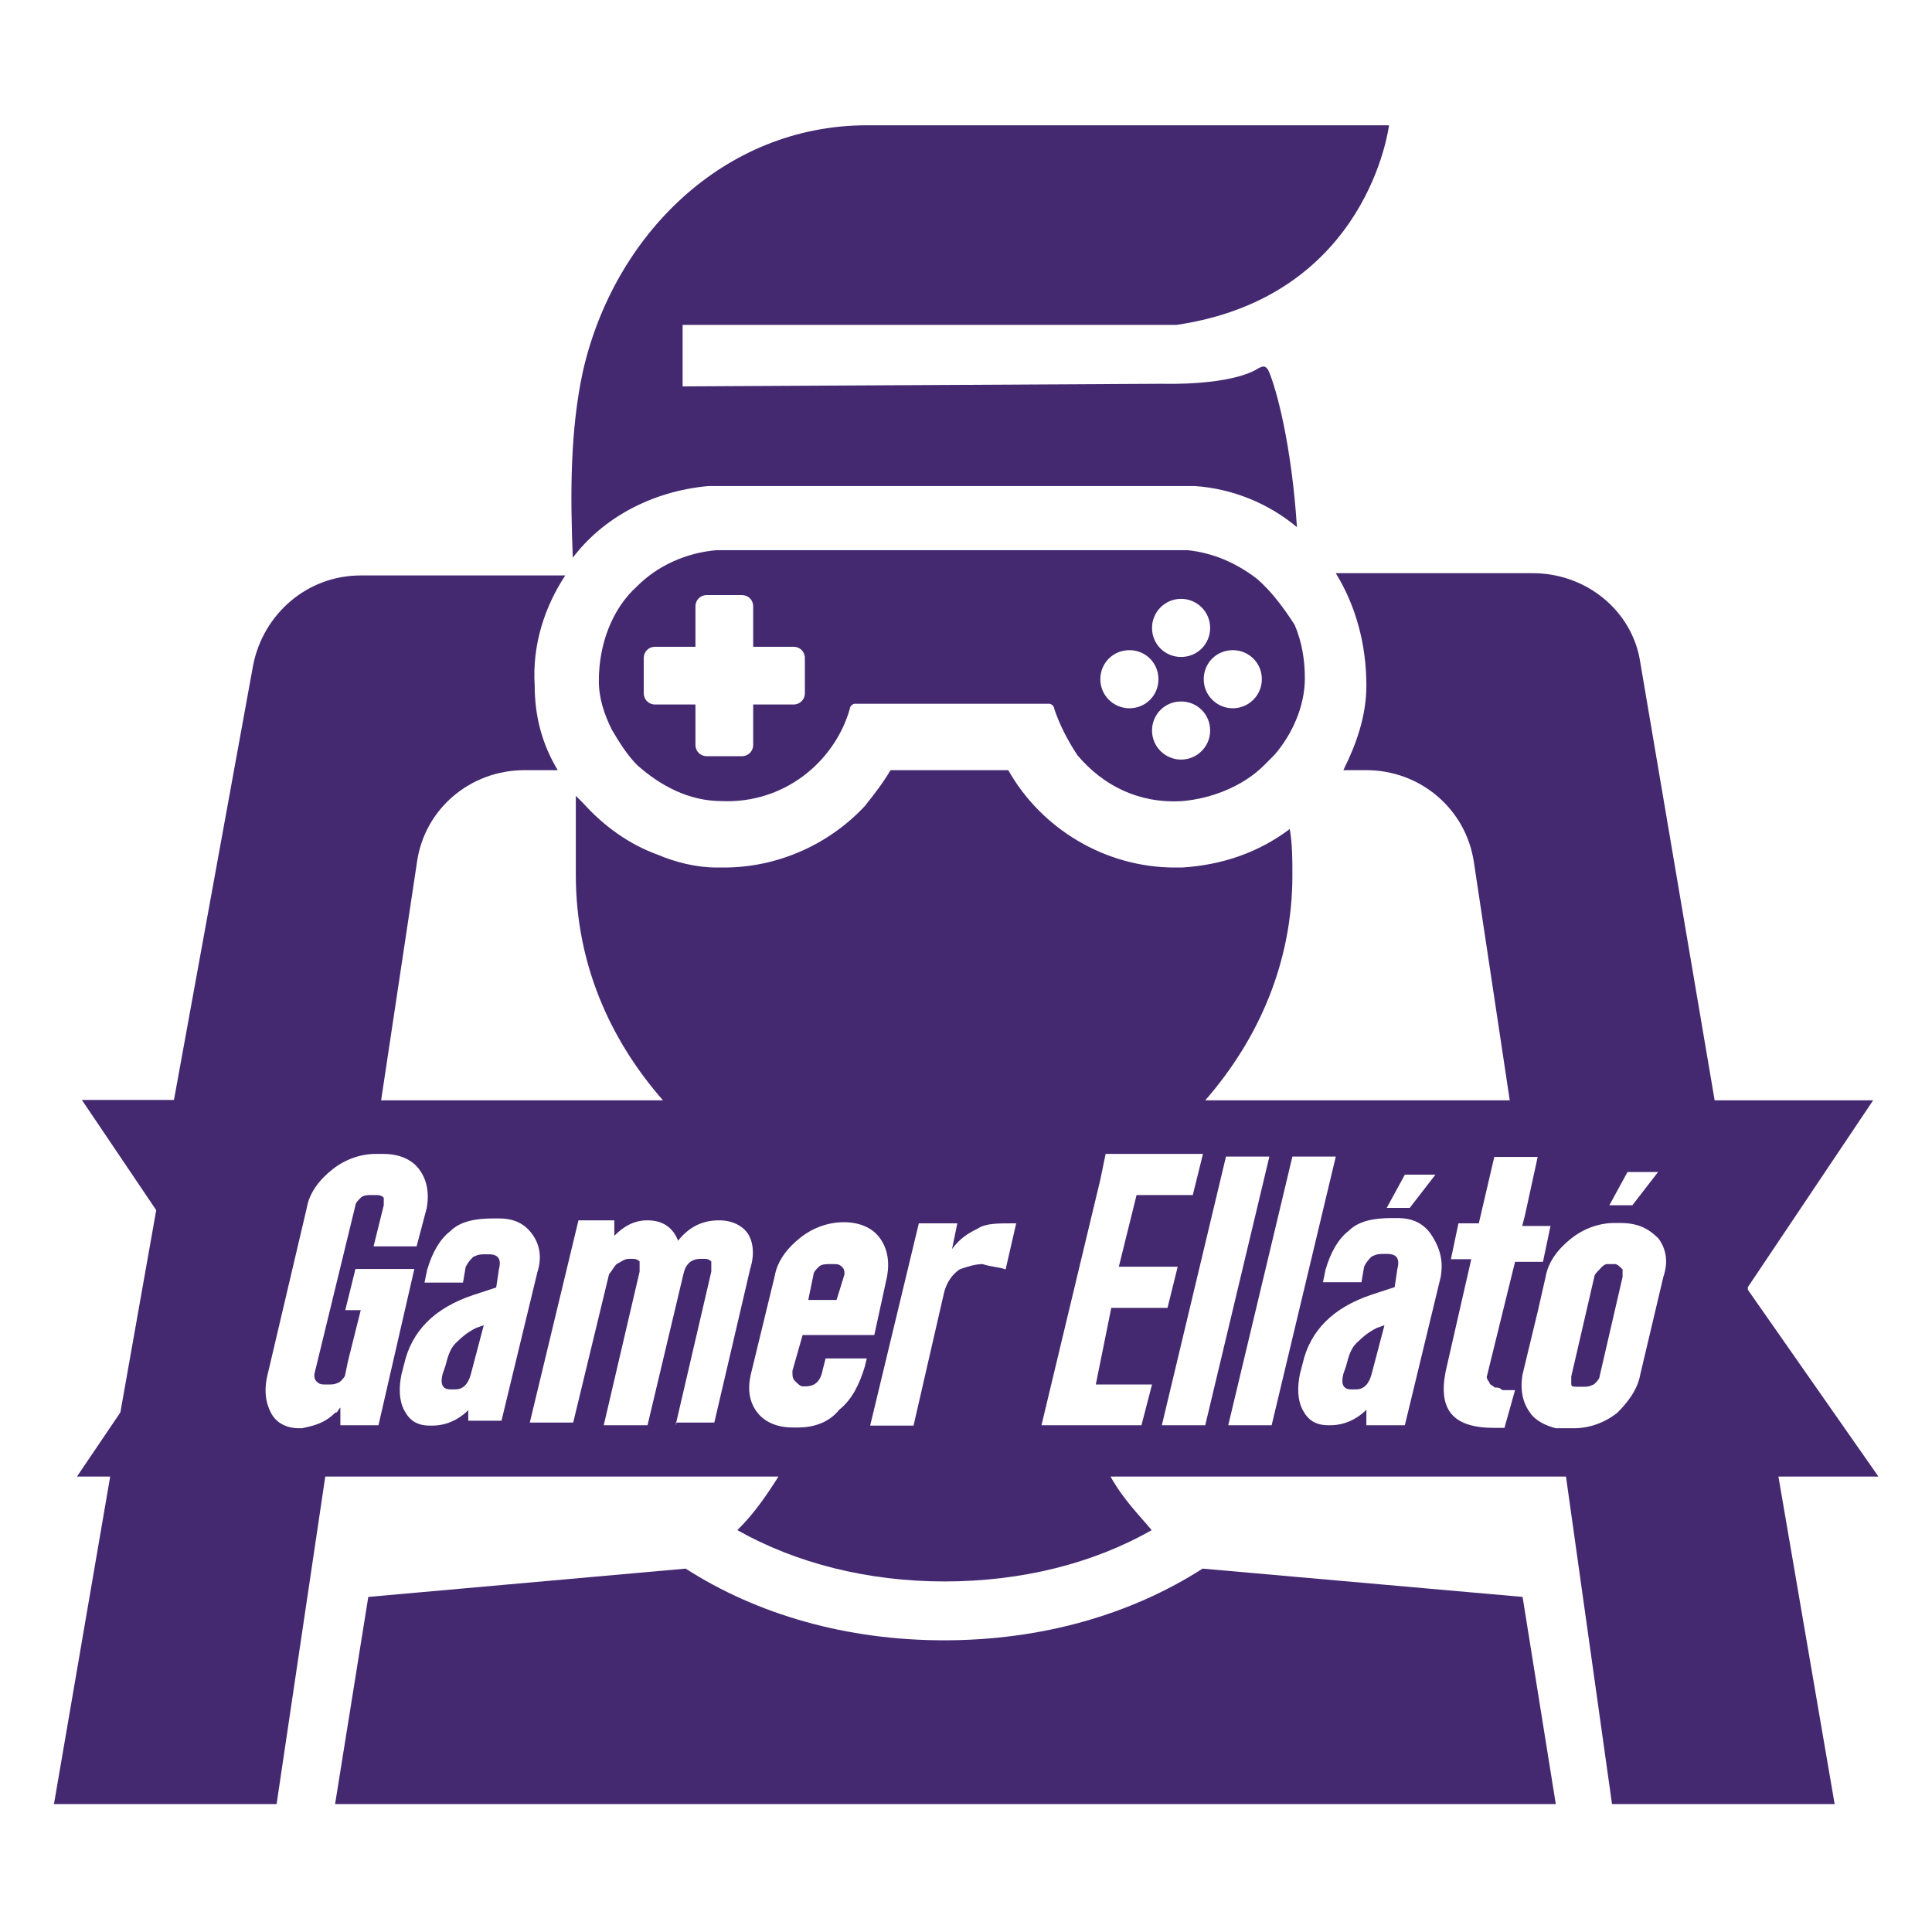
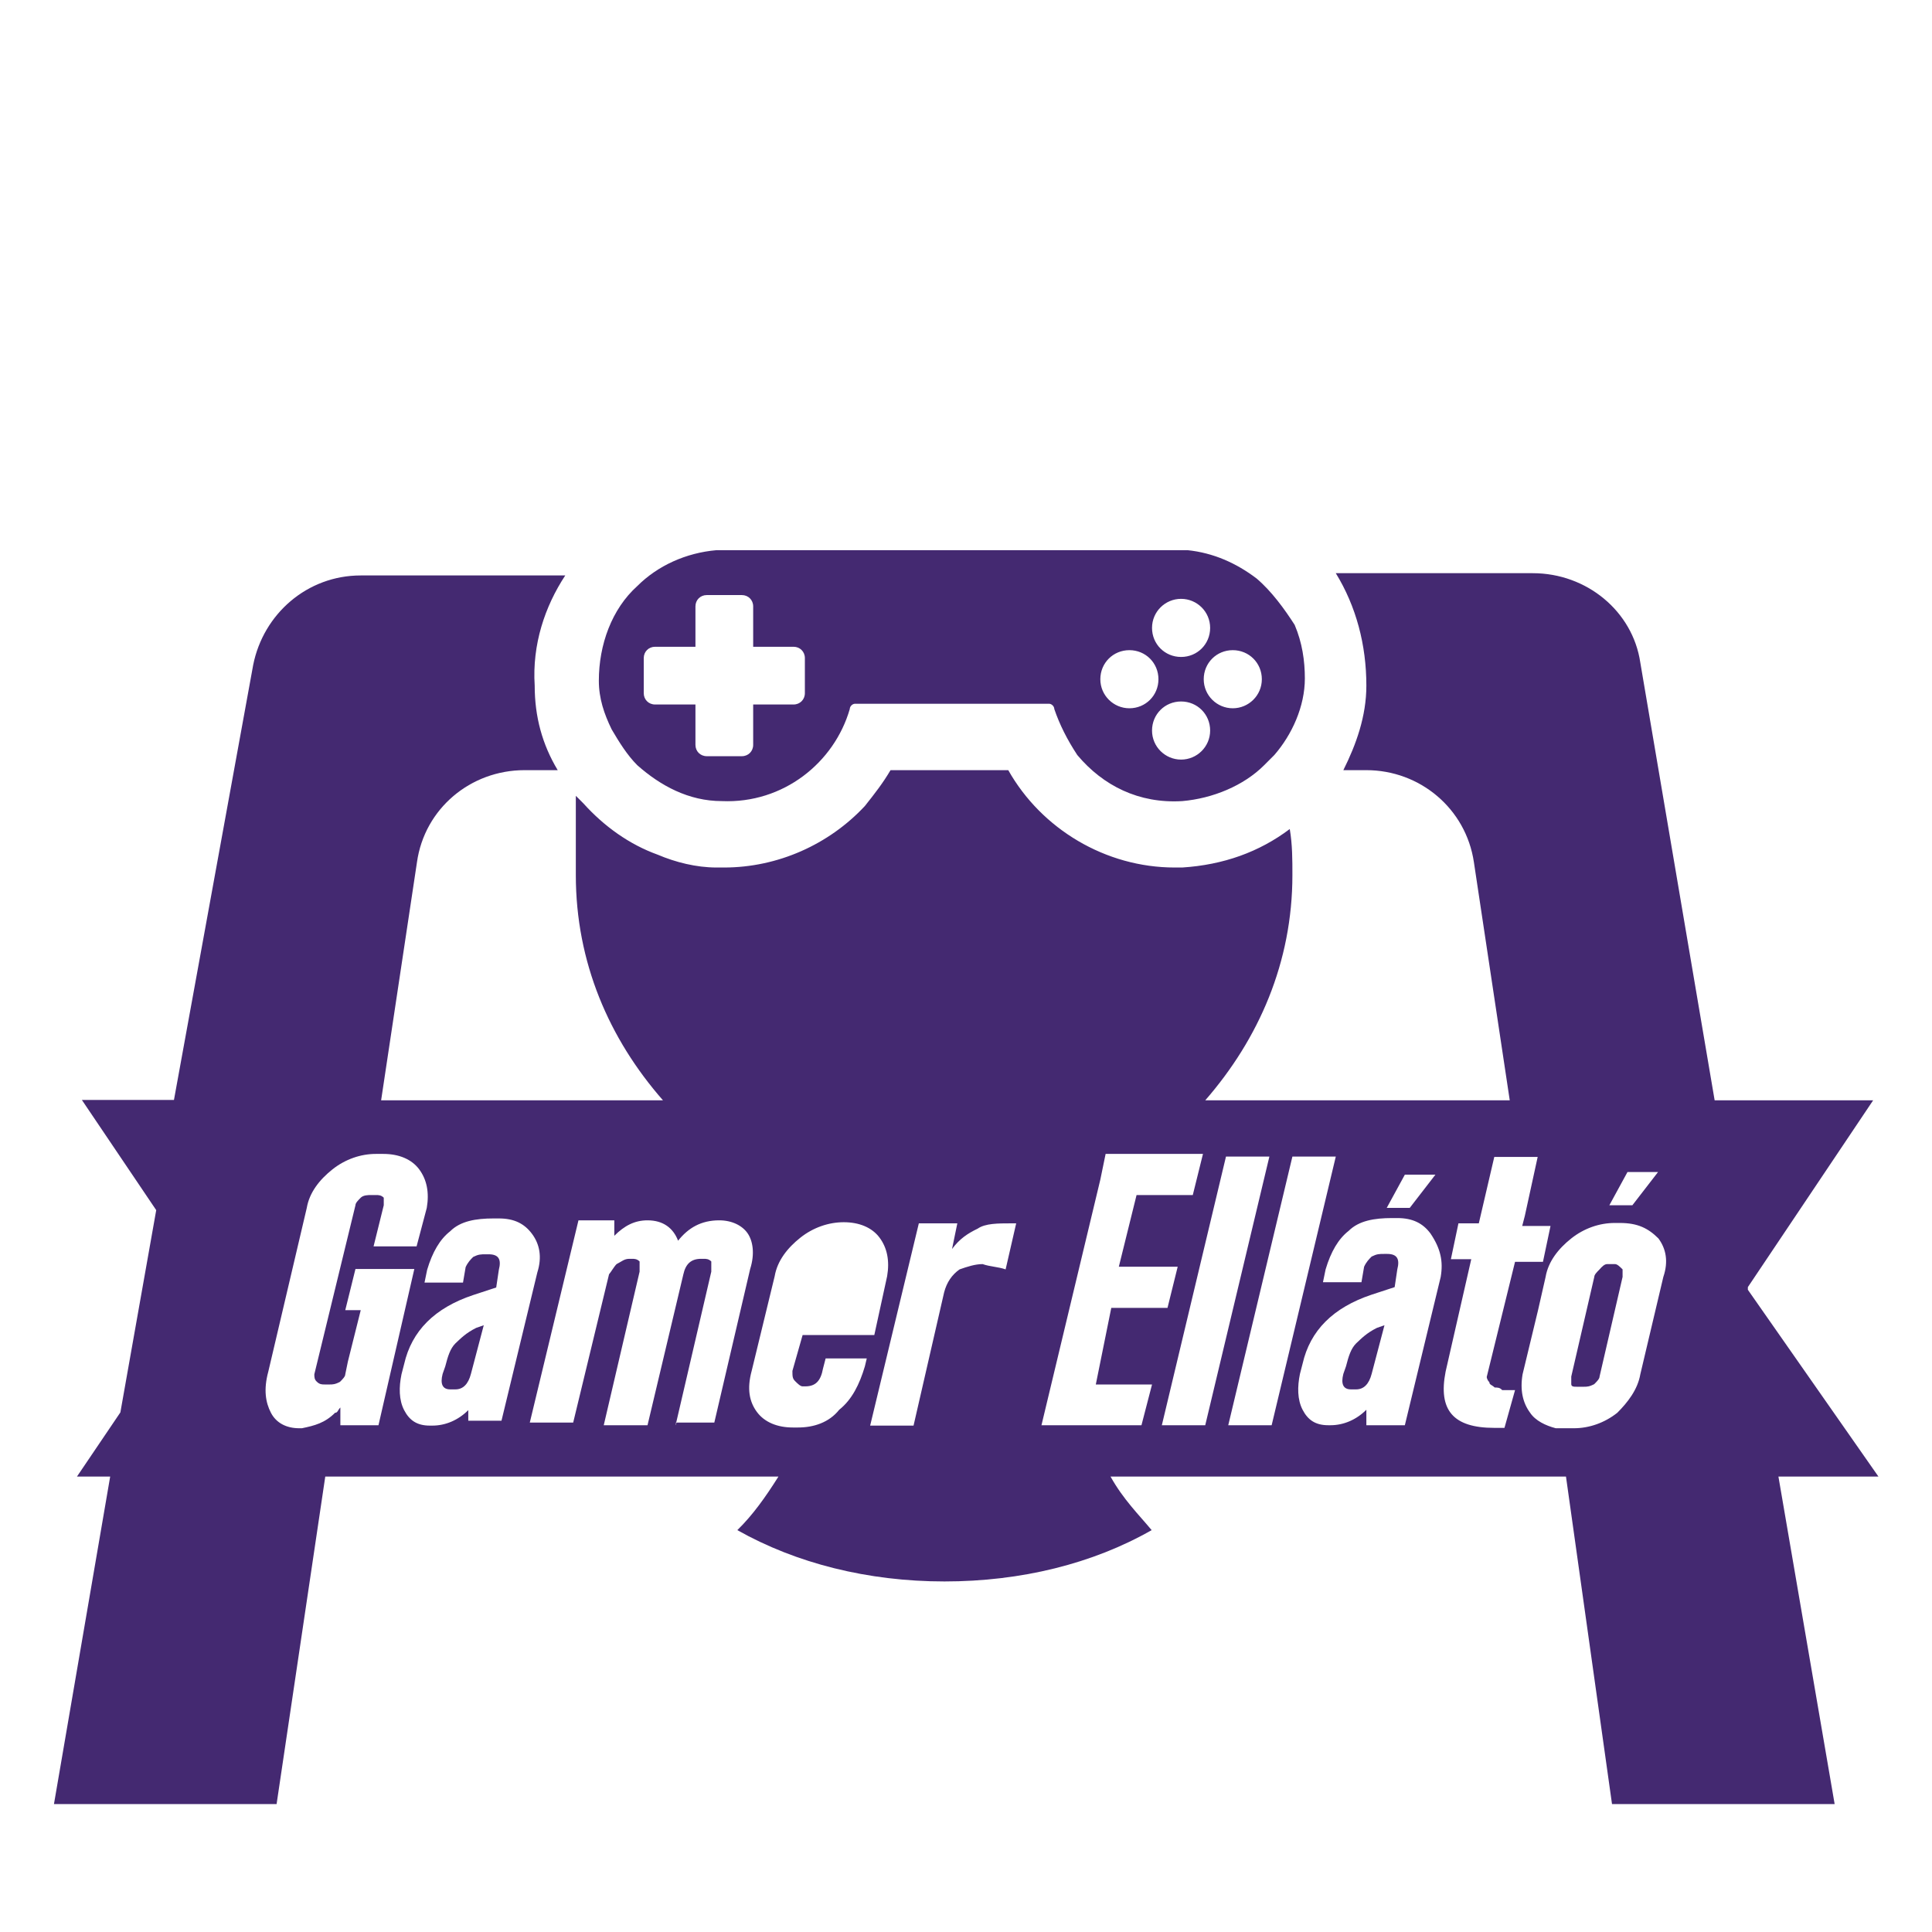
<svg xmlns="http://www.w3.org/2000/svg" version="1.1" id="Réteg_1" x="0px" y="0px" viewBox="0 0 512 512" enable-background="new 0 0 512 512" xml:space="preserve">
  <g>
-     <path fill="#442971" d="M187.8,128.8c1.4,0,2.7,0,4.1,0h120c1.4,0,2.7,0,4.7,0c10.2,0.7,19.7,4.7,27.1,10.9   c-1.4-21.7-5.4-36.6-7.5-41.4c-0.7-1.4-1.4-1.4-2.7-0.7c-7.5,4.7-25.1,4.1-25.1,4.1l-127.5,0.7V86.1h130.9   c50.9-7.5,56.3-52.9,56.3-52.9s-72.6,0-138.3,0c-38,0-67.1,29.2-75.3,65.1c-3.4,15.6-3.4,32.6-2.7,49.5   C159.4,137.7,172.2,130.2,187.8,128.8z" />
    <path fill="#442971" d="M333,153.3c-5.4-4.1-11.5-6.8-18.3-7.5c-0.7,0-2,0-2.7,0h-34.6H219h-26.4c-0.7,0-2,0-2.7,0   c-8.1,0.7-15.6,4.1-21,9.5c-6.8,6.1-10.2,15.6-10.2,25.1c0,4.7,1.4,8.8,3.4,12.9c2,3.4,4.1,6.8,6.8,9.5c6.1,5.4,13.6,9.5,22.4,9.5   c16.3,0.7,29.8-10.2,33.9-24.4c0-0.7,0.7-1.4,1.4-1.4H278c0.7,0,1.4,0.7,1.4,1.4c1.4,4.1,3.4,8.1,6.1,12.2   c6.8,8.1,16.3,12.9,27.8,12.2c8.1-0.7,16.3-4.1,21.7-9.5c0.7-0.7,1.4-1.4,2.7-2.7c4.7-5.4,8.1-12.9,8.1-20.3   c0-4.7-0.7-9.5-2.7-14.2C340.4,161.4,337,156.7,333,153.3z M213.3,183.7c0,1.7-1.3,3-3,3h-10.7v10.7c0,1.7-1.3,3-3,3h-9.3   c-1.7,0-3-1.3-3-3v-10.7h-10.7c-1.7,0-3-1.3-3-3v-9.3c0-1.7,1.3-3,3-3h10.7v-10.7c0-1.7,1.3-3,3-3h9.3c1.7,0,3,1.3,3,3v10.7h10.7   c1.7,0,3,1.3,3,3V183.7z M313,158.7c4.2,0,7.7,3.4,7.7,7.7s-3.4,7.7-7.7,7.7s-7.7-3.4-7.7-7.7S308.8,158.7,313,158.7z M299.3,187.7   c-4.2,0-7.7-3.4-7.7-7.7s3.4-7.7,7.7-7.7s7.7,3.4,7.7,7.7S303.6,187.7,299.3,187.7z M313,201.3c-4.2,0-7.7-3.4-7.7-7.7   s3.4-7.7,7.7-7.7s7.7,3.4,7.7,7.7S317.2,201.3,313,201.3z M326.7,187.7c-4.2,0-7.7-3.4-7.7-7.7s3.4-7.7,7.7-7.7s7.7,3.4,7.7,7.7   S330.9,187.7,326.7,187.7z" />
-     <path fill="#442971" d="M318.7,415.7c-19,12.2-42.7,19-68.5,19s-49.5-6.8-68.5-19l-84.1,7.5l-8.8,54.9h161.4h0.7h161.4l-8.8-54.9   L318.7,415.7z" />
    <path fill="#442971" d="M359.4,356c-1.4,1.4-2,3.4-2.7,6.1l-0.7,2c-0.7,2.7,0,4.1,2,4.1h1.4c2,0,3.4-1.4,4.1-4.1l3.4-12.9l-2,0.7   C362.1,353.3,360.8,354.7,359.4,356z" />
    <polygon fill="#442971" points="179,377.7 179.2,377 179,377  " />
    <path fill="#442971" d="M497.8,391.3l-34.6-49.5v-0.7l33.2-49.5h-42l-19.7-116c-2-13.6-14.2-23.7-28.5-23.7H354   c5.4,8.8,8.1,19,8.1,29.8c0,8.1-2.7,15.6-6.1,22.4h6.1c14.2,0,26.4,10.2,28.5,24.4l9.5,63.1h-29.8h-50.9   c14.2-16.3,23.1-36.6,23.1-59.7c0-4.1,0-8.1-0.7-12.2c-8.1,6.1-17.6,9.5-28.5,10.2c-0.7,0-1.4,0-2,0c-18.3,0-35.3-10.2-44.1-25.8   H236c-2,3.4-4.1,6.1-6.8,9.5c-9.5,10.2-23.1,16.3-37.3,16.3c-0.7,0-1.4,0-2,0c-5.4,0-10.9-1.4-15.6-3.4   c-7.5-2.7-14.2-7.5-19.7-13.6c-0.7-0.7-1.4-1.4-2-2c0,6.8,0,14.2,0,21c0,23.1,8.8,43.4,23.1,59.7h-27.8H101l9.5-63.1   c2-14.2,14.2-24.4,28.5-24.4h8.8c-4.1-6.8-6.1-14.2-6.1-22.4c-0.7-10.9,2.7-21,8.1-29.2H95.6c-14.2,0-25.8,10.2-28.5,23.7   l-21,115.3H21.7l19.7,29.2l-9.5,53.6l-11.5,17h8.8l-14.9,86.8h59l12.9-86.8h113.3h6.8c-3.4,5.4-6.8,10.2-10.9,14.2   c15.6,8.8,34.6,13.6,54.9,13.6c20.3,0,39.3-4.7,54.9-13.6c-3.4-4.1-7.5-8.1-10.9-14.2h24.4H415l12.2,86.8h59l-14.9-86.8   L497.8,391.3L497.8,391.3z M90.2,377.7V373c-0.7,0.7-0.7,1.4-1.4,1.4c-2.7,2.7-5.4,3.4-8.8,4.1h-0.7c-3.4,0-6.1-1.4-7.5-4.1   c-1.4-2.7-2-6.1-0.7-10.9l10.2-43.4c0.7-4.1,3.4-7.5,6.8-10.2c3.4-2.7,7.5-4.1,11.5-4.1h2c4.1,0,7.5,1.4,9.5,4.1   c2,2.7,2.7,6.1,2,10.2l-2.7,10.2H99l2.7-10.9c0-0.7,0-1.4,0-2c-0.7-0.7-1.4-0.7-2-0.7H99h-0.7c-0.7,0-2,0-2.7,0.7   c-0.7,0.7-1.4,1.4-1.4,2l-10.9,44.8c0,0.7,0,1.4,0.7,2c0.7,0.7,1.4,0.7,2,0.7h1.4c0.7,0,1.4,0,2.7-0.7c0.7-0.7,1.4-1.4,1.4-2   l0.7-3.4l3.4-13.6h-1.4h-2.7l2.7-10.9h2h13.6l-9.5,41.4H90.2z M124.1,376.4v1.4V376.4v-2.7c-2.7,2.7-6.1,4.1-9.5,4.1h-0.7   c-3.4,0-5.4-1.4-6.8-4.1c-1.4-2.7-1.4-6.1-0.7-9.5l0.7-2.7c2-8.8,8.1-14.9,18.3-18.3l6.1-2l0.7-4.7c0.7-2.7,0-4.1-2.7-4.1h-0.7   c-1.4,0-2,0-3.4,0.7c-0.7,0.7-1.4,1.4-2,2.7l-0.7,4.1h-10.2l0.7-3.4c1.4-4.7,3.4-8.1,6.1-10.2c2.7-2.7,6.8-3.4,11.5-3.4h1.4   c4.1,0,6.8,1.4,8.8,4.1c2,2.7,2.7,6.1,1.4,10.2l-9.5,39.3H124.1z M179,377.7V377h0.2l9.3-40c0-0.7,0-2,0-2.7   c-0.7-0.7-1.4-0.7-2-0.7h-0.7c-2.7,0-4.1,1.4-4.7,4.1l-9.5,40H160l9.5-40.7c0-0.7,0-2,0-2.7c-0.7-0.7-1.4-0.7-2-0.7h-0.7   c-1.4,0-2,0.7-3.4,1.4c-0.7,0.7-1.4,2-2,2.7l-9.5,39.3h-11.5l12.9-53.6h9.5v4.1c2.7-2.7,5.4-4.1,8.8-4.1c4.1,0,6.8,2,8.1,5.4   c2.7-3.4,6.1-5.4,10.9-5.4c3.4,0,6.1,1.4,7.5,3.4c1.4,2,2,5.4,0.7,9.5l-9.5,40.7h-10L179,377.7z M229.2,362.1   c-1.4,4.7-3.4,8.8-6.8,11.5c-2.7,3.4-6.8,4.7-10.9,4.7h-1.4c-4.1,0-7.5-1.4-9.5-4.1s-2.7-6.1-1.4-10.9l6.1-25.1   c0.7-4.1,3.4-7.5,6.8-10.2c3.4-2.7,7.5-4.1,11.5-4.1c4.1,0,7.5,1.4,9.5,4.1c2,2.7,2.7,6.1,2,10.2l-3.4,15.6h-17.6h-1.4l-2.7,9.5   c0,1.4,0,2,0.7,2.7s1.4,1.4,2,1.4h0.7c2.7,0,4.1-1.4,4.7-4.7l0.7-2.7h10.9L229.2,362.1z M266.5,336.4c-2-0.7-4.1-0.7-6.1-1.4   c-2,0-4.1,0.7-6.1,1.4c-2,1.4-3.4,3.4-4.1,6.1l-8.1,35.3h-11.5l12.9-53.6h10.2l-1.4,6.8c2-2.7,4.1-4.1,6.8-5.4   c2-1.4,5.4-1.4,8.8-1.4h1.4L266.5,336.4z M431.3,310.6h8.1l-6.8,8.8h-6.1L431.3,310.6z M372.3,311.3h8.1l-6.8,8.8h-6.1L372.3,311.3   z M302.5,377.7h-13.6H276l15.6-65.1l0.7-3.4l0.7-3.4h9.5h16.3l-2.7,10.9h-14.9l-4.7,19h15.6l-2.7,10.9h-14.9l-4.1,20.3h14.9   L302.5,377.7z M307.9,377.7l17-71.2h11.5l-17,71.2H307.9z M325.5,377.7l17-71.2H354l-17,71.2H325.5z M381.8,338.4l-9.5,39.3h-10.2   v-4.1c-2.7,2.7-6.1,4.1-9.5,4.1H352c-3.4,0-5.4-1.4-6.8-4.1c-1.4-2.7-1.4-6.1-0.7-9.5l0.7-2.7c2-8.8,8.1-14.9,18.3-18.3l6.1-2   l0.7-4.7c0.7-2.7,0-4.1-2.7-4.1h-0.7c-1.4,0-2,0-3.4,0.7c-0.7,0.7-1.4,1.4-2,2.7l-0.7,4.1h-10.2l0.7-3.4c1.4-4.7,3.4-8.1,6.1-10.2   c2.7-2.7,6.8-3.4,11.5-3.4h1.4c4.1,0,6.8,1.4,8.8,4.1C381.8,330.9,382.5,334.3,381.8,338.4z M398.7,378.4H396   c-10.9,0-14.9-4.7-12.9-14.9l6.8-29.8h-5.4l2-9.5h5.4l4.1-17.6h5.4h6.1l-3.4,15.6l-0.7,2.7h0.7h6.8l-2,9.5h-2.7h-4.7l-7.5,30.5   c0,0,0,0.7,0.7,1.4c0,0.7,0.7,0.7,1.4,1.4c0.7,0,1.4,0,2,0.7c0.7,0,1.4,0,2,0h1.4L398.7,378.4z M440.8,338.4l-6.1,25.8   c-0.7,4.1-3.4,7.5-6.1,10.2c-3.4,2.7-7.5,4.1-11.5,4.1h-1.4c-1.4,0-2,0-3.4,0c-2.7-0.7-5.4-2-6.8-4.1c-2-2.7-2.7-6.1-2-10.2l4.1-17   l2-8.8c0.7-4.1,3.4-7.5,6.8-10.2c3.4-2.7,7.5-4.1,11.5-4.1h1.4c4.7,0,7.5,1.4,10.2,4.1C441.5,330.9,442.2,334.3,440.8,338.4z" />
    <path fill="#442971" d="M120.7,356c-1.4,1.4-2,3.4-2.7,6.1l-0.7,2c-0.7,2.7,0,4.1,2,4.1h1.4c2,0,3.4-1.4,4.1-4.1l3.4-12.9l-2,0.7   C123.4,353.3,122.1,354.7,120.7,356z" />
    <path fill="#442971" d="M425.9,335c-0.7,0-1.4,0.7-2,1.4c-0.7,0.7-1.4,1.4-1.4,2l-6.1,26.4c0,0.7,0,1.4,0,2c0,0.7,0.7,0.7,1.4,0.7   h2c0.7,0,1.4,0,2.7-0.7c0.7-0.7,1.4-1.4,1.4-2l6.1-26.4c0-0.7,0-1.4,0-2c-0.7-0.7-1.4-1.4-2-1.4H425.9z" />
-     <path fill="#442971" d="M223.8,337.7c0-0.7,0-1.4-0.7-2c-0.7-0.7-1.4-0.7-2-0.7h-1.4c-0.7,0-2,0-2.7,0.7c-0.7,0.7-1.4,1.4-1.4,2   l-1.4,6.8h7.5L223.8,337.7z" />
  </g>
</svg>